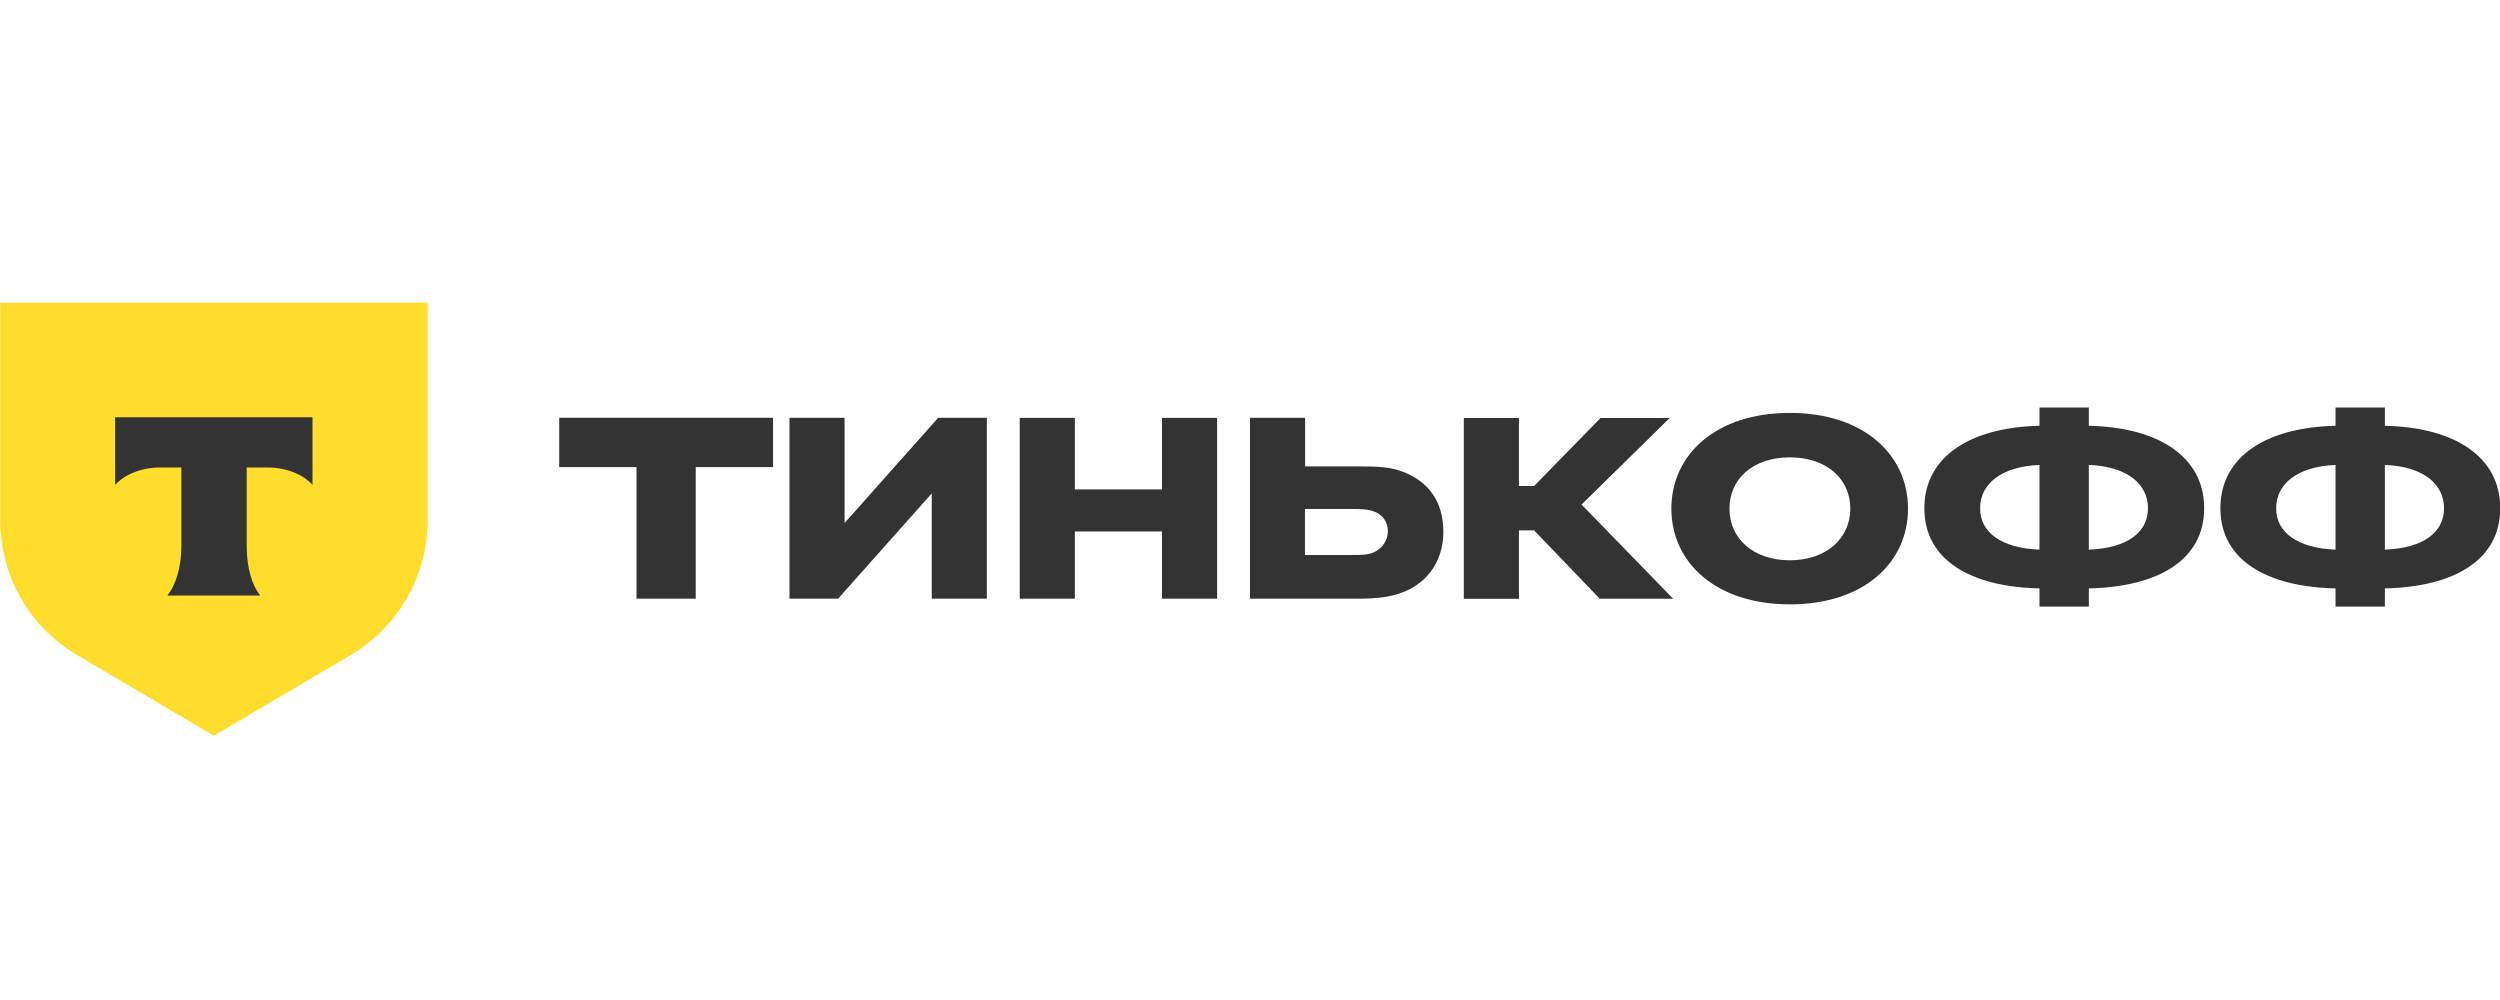
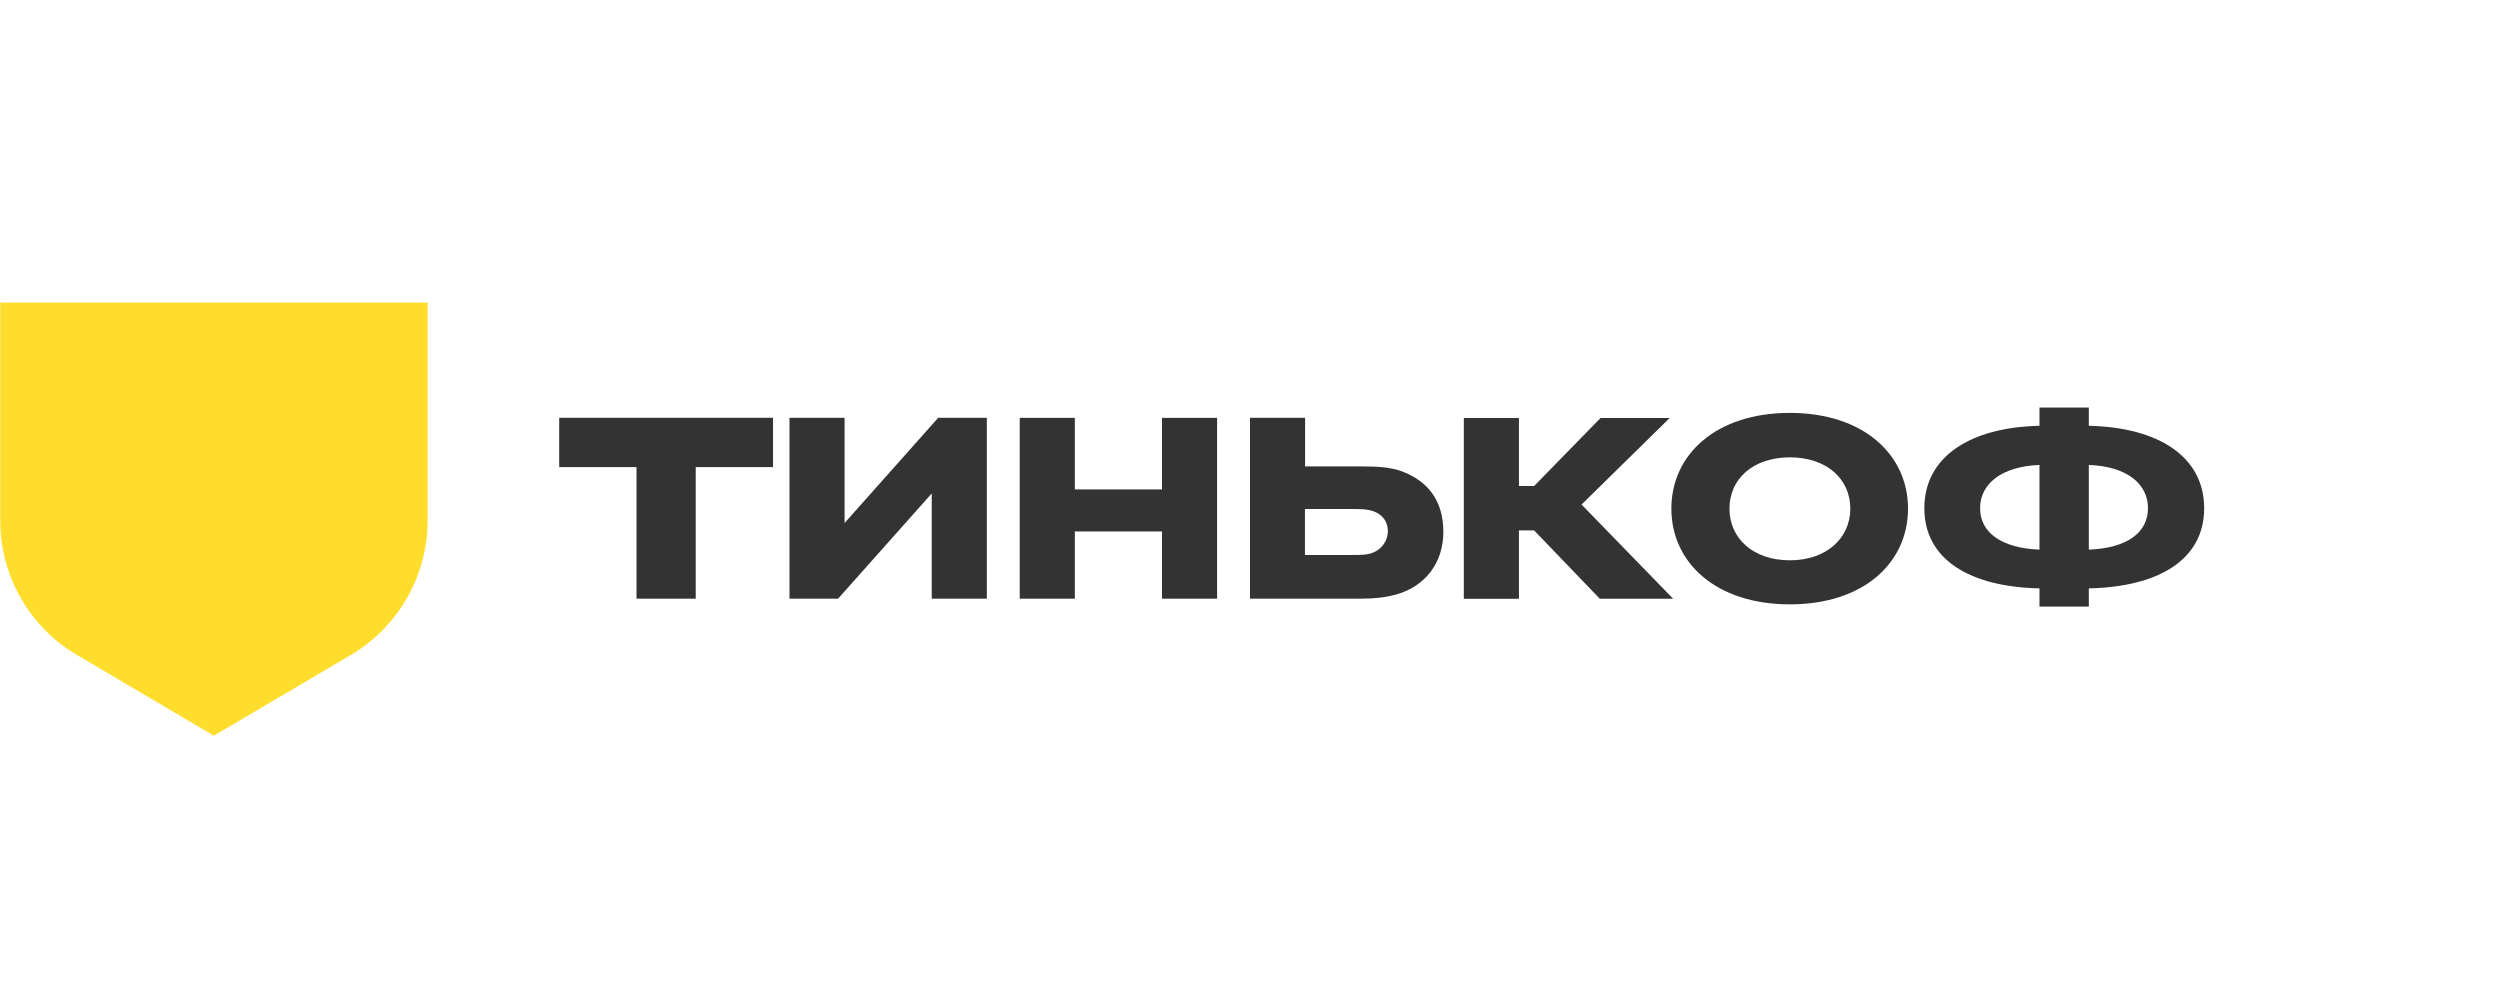
<svg xmlns="http://www.w3.org/2000/svg" width="180" height="72" viewBox="0 0 152 34" fill="none">
  <g clip-path="url(#clip0_15196_73894)">
    <path d="M0 5H26V18.241C26 21.637 24.191 24.767 21.25 26.471L13 31.331L4.759 26.471C1.818 24.78 0.013 21.637 0.013 18.241V5H0Z" fill="#FFDD2D" />
-     <path fill-rule="evenodd" clip-rule="evenodd" d="M7 11.968V16.083C7.568 15.451 8.59 15.022 9.752 15.022H11.027V19.806C11.027 21.081 10.686 22.192 10.168 22.81H15.83C15.312 22.192 15 21.081 15 19.806V15.022H16.24C17.414 15.022 18.445 15.451 19 16.083V11.968H7Z" fill="#333333" />
-     <path d="M145 11.38H142V12.489C137.797 12.579 135 14.359 135 17.501C135 20.642 137.797 22.284 142 22.374V23.483H145V22.374C149.226 22.284 152.014 20.642 152.014 17.501C152.014 14.359 149.226 12.579 145 12.489V11.38ZM142 20.018C139.692 19.928 138.39 18.981 138.39 17.501C138.39 16.02 139.687 14.959 142 14.869V20.018ZM145 14.869C147.332 14.959 148.597 16.025 148.597 17.501C148.597 18.976 147.332 19.928 145 20.018V14.869Z" fill="#333333" />
    <path d="M127 11.38H124V12.489C119.797 12.579 117 14.359 117 17.501C117 20.642 119.797 22.284 124 22.374V23.483H127V22.374C131.226 22.284 134.014 20.642 134.014 17.501C134.014 14.359 131.226 12.579 127 12.489V11.38ZM124 20.018C121.692 19.928 120.39 18.981 120.39 17.501C120.39 16.02 121.687 14.959 124 14.869V20.018ZM127 14.869C129.332 14.959 130.597 16.025 130.597 17.501C130.597 18.976 129.332 19.928 127 20.018V14.869Z" fill="#333333" />
    <path d="M108.825 11.704C104.323 11.704 101.619 14.245 101.619 17.524C101.619 20.804 104.323 23.345 108.825 23.345C113.327 23.345 116.007 20.804 116.007 17.524C116.007 14.245 113.304 11.704 108.825 11.704ZM108.825 20.666C106.583 20.666 105.151 19.328 105.151 17.524C105.151 15.72 106.583 14.407 108.825 14.407C111.067 14.407 112.499 15.725 112.499 17.524C112.499 19.323 111.043 20.666 108.825 20.666Z" fill="#333333" />
    <path d="M93.269 18.843L97.267 23.003H101.727L96.158 17.277L101.517 12.013H97.315L93.274 16.149H92.351V12.013H89V23.007H92.351V18.848H93.274L93.269 18.843Z" fill="#333333" />
    <path d="M82.787 22.998C83.549 22.998 84.243 22.926 84.891 22.745C86.623 22.26 87.756 20.851 87.756 18.933C87.756 17.015 86.785 15.839 85.238 15.259C84.5 14.983 83.62 14.959 82.792 14.959H79.351V12.003H76V22.998H82.792H82.787ZM82.211 17.548C82.673 17.548 83.111 17.548 83.506 17.686C84.058 17.872 84.382 18.333 84.382 18.886C84.382 19.438 84.058 19.947 83.525 20.18C83.153 20.342 82.787 20.342 82.206 20.342H79.341V17.548H82.206H82.211Z" fill="#333333" />
    <path d="M70.65 18.912V23H74V12.006H70.65V16.357H65.351V12.006H62V23H65.351V18.912H70.65Z" fill="#333333" />
    <path d="M51.351 18.4V12.003H48V22.998H50.956L56.65 16.601V22.998H60V12.003H57.04L51.351 18.4Z" fill="#333333" />
    <path d="M42.3 23V15H47V12H34V15H38.7V23H42.3Z" fill="#333333" />
  </g>
  <defs>
    <clipPath id="clip0_15196_73894">
      <rect width="152" height="34" fill="white" />
    </clipPath>
  </defs>
</svg>